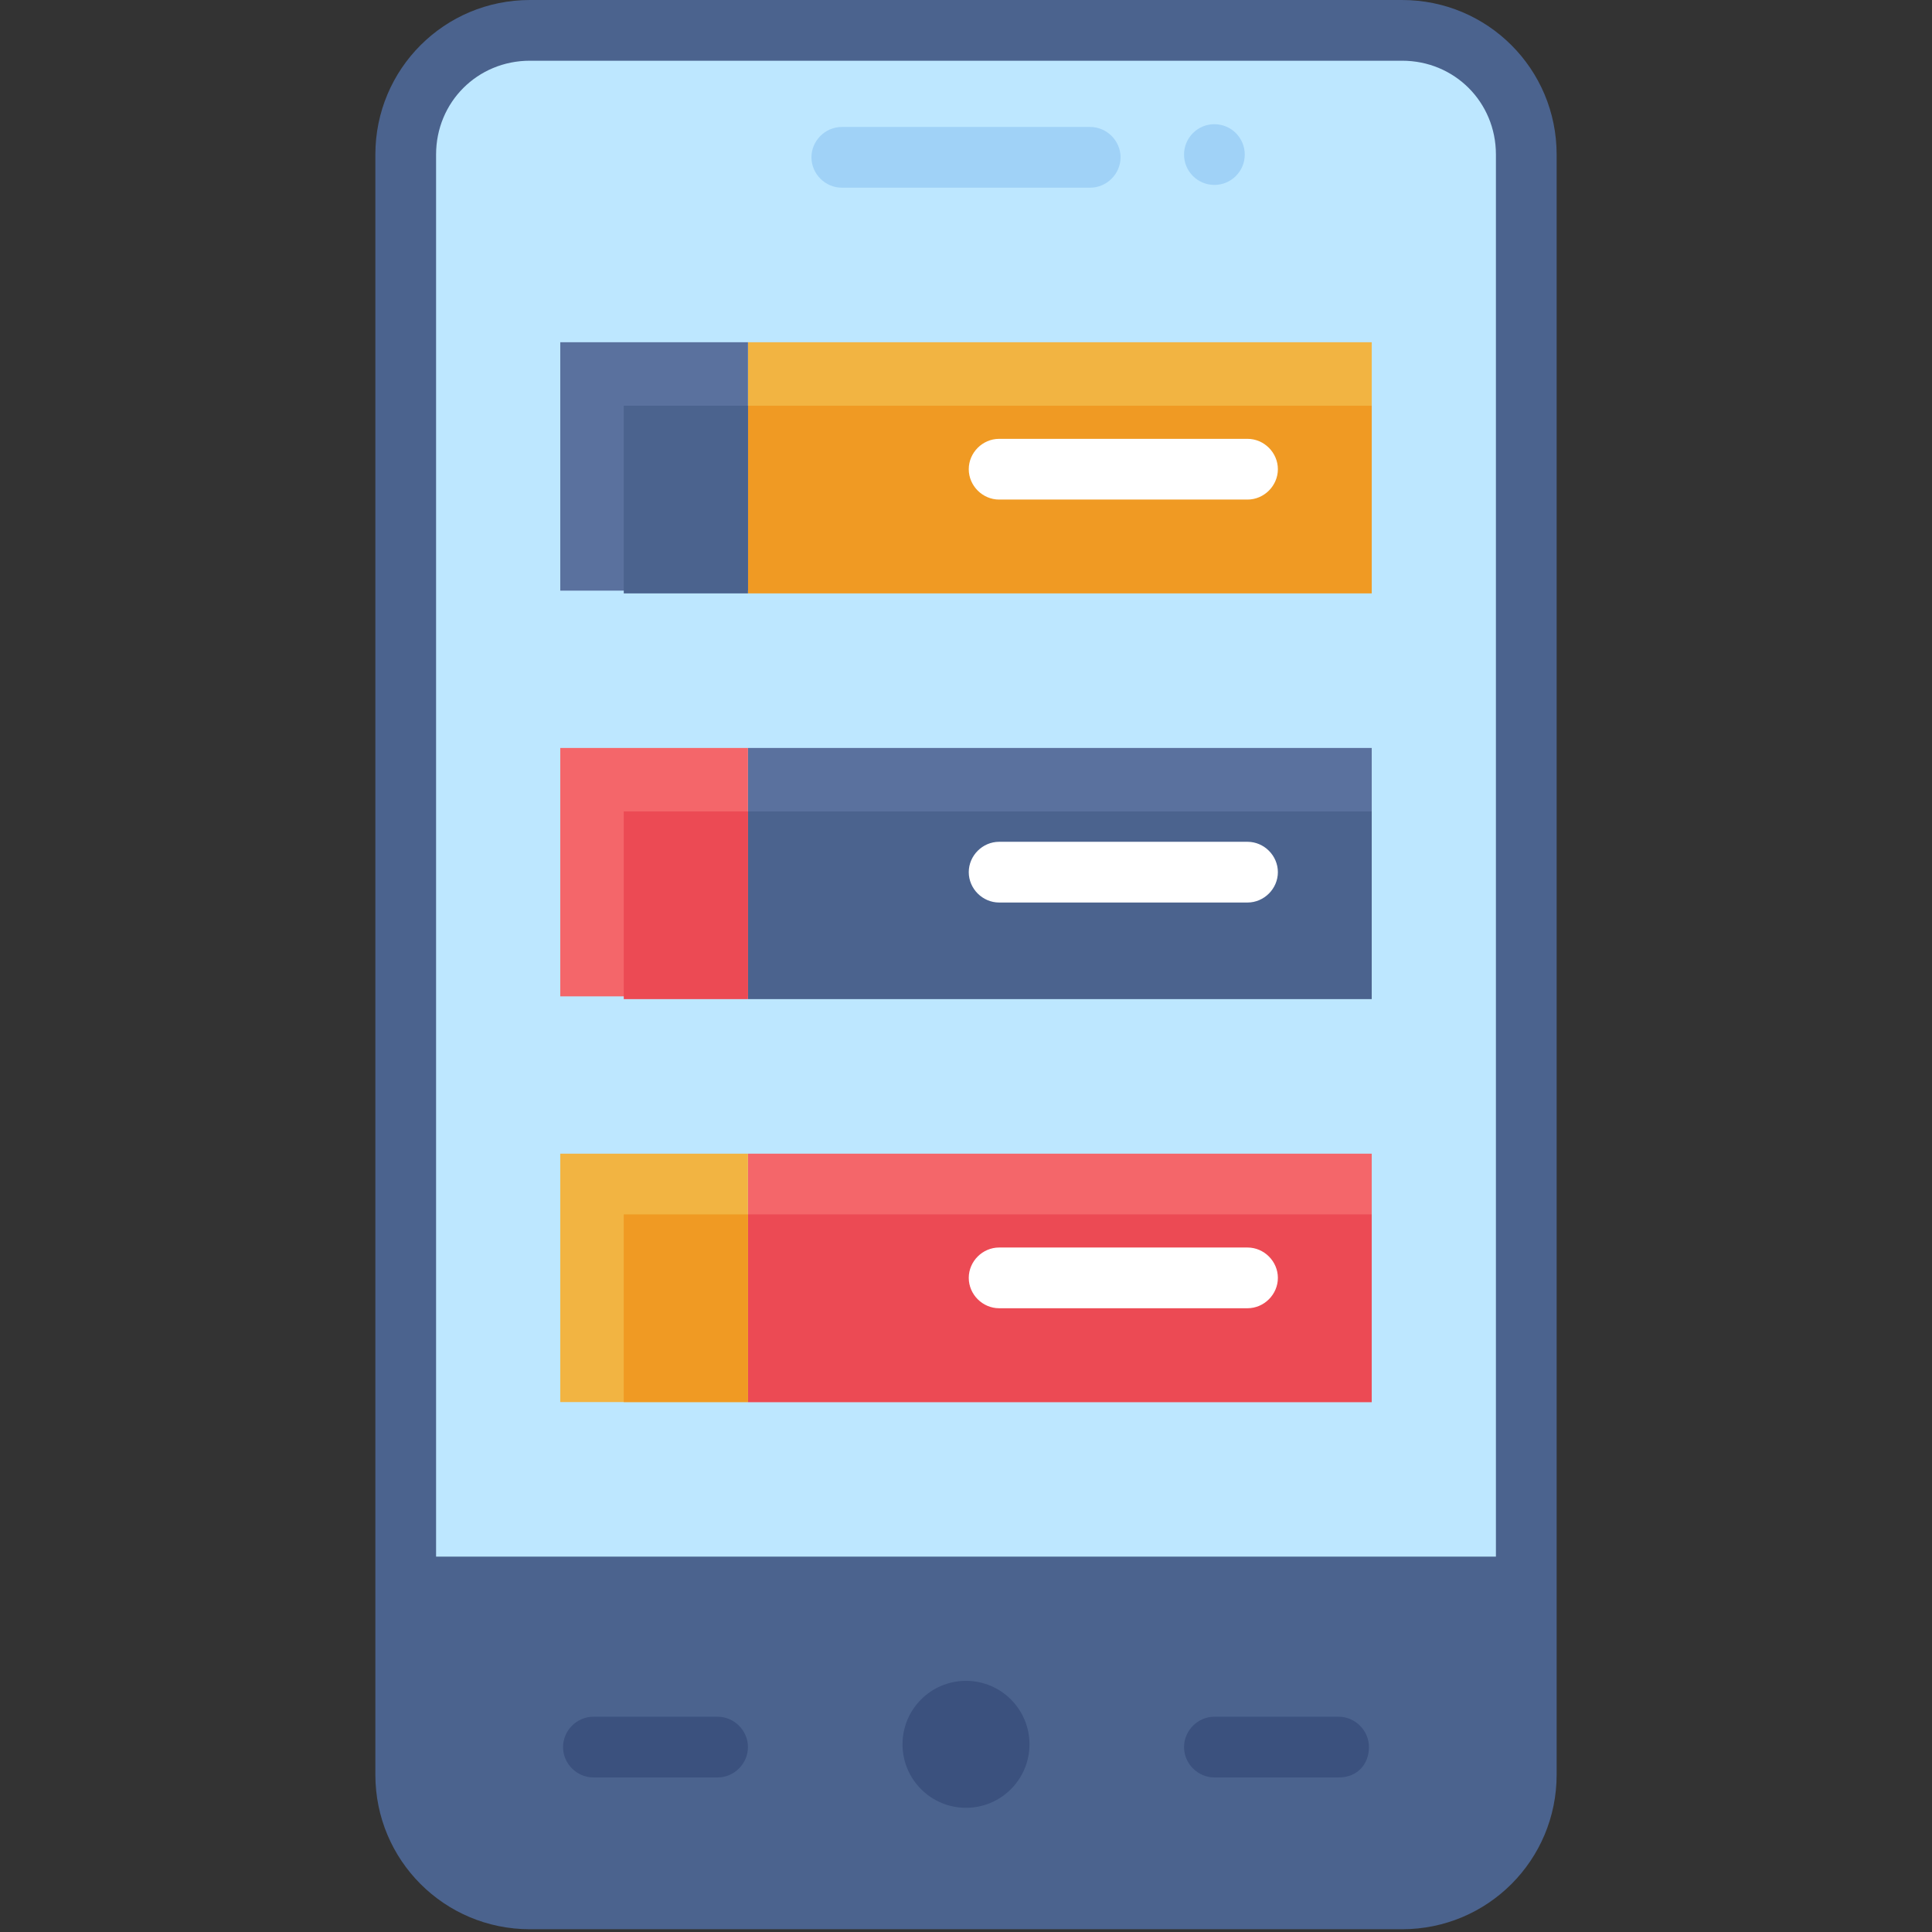
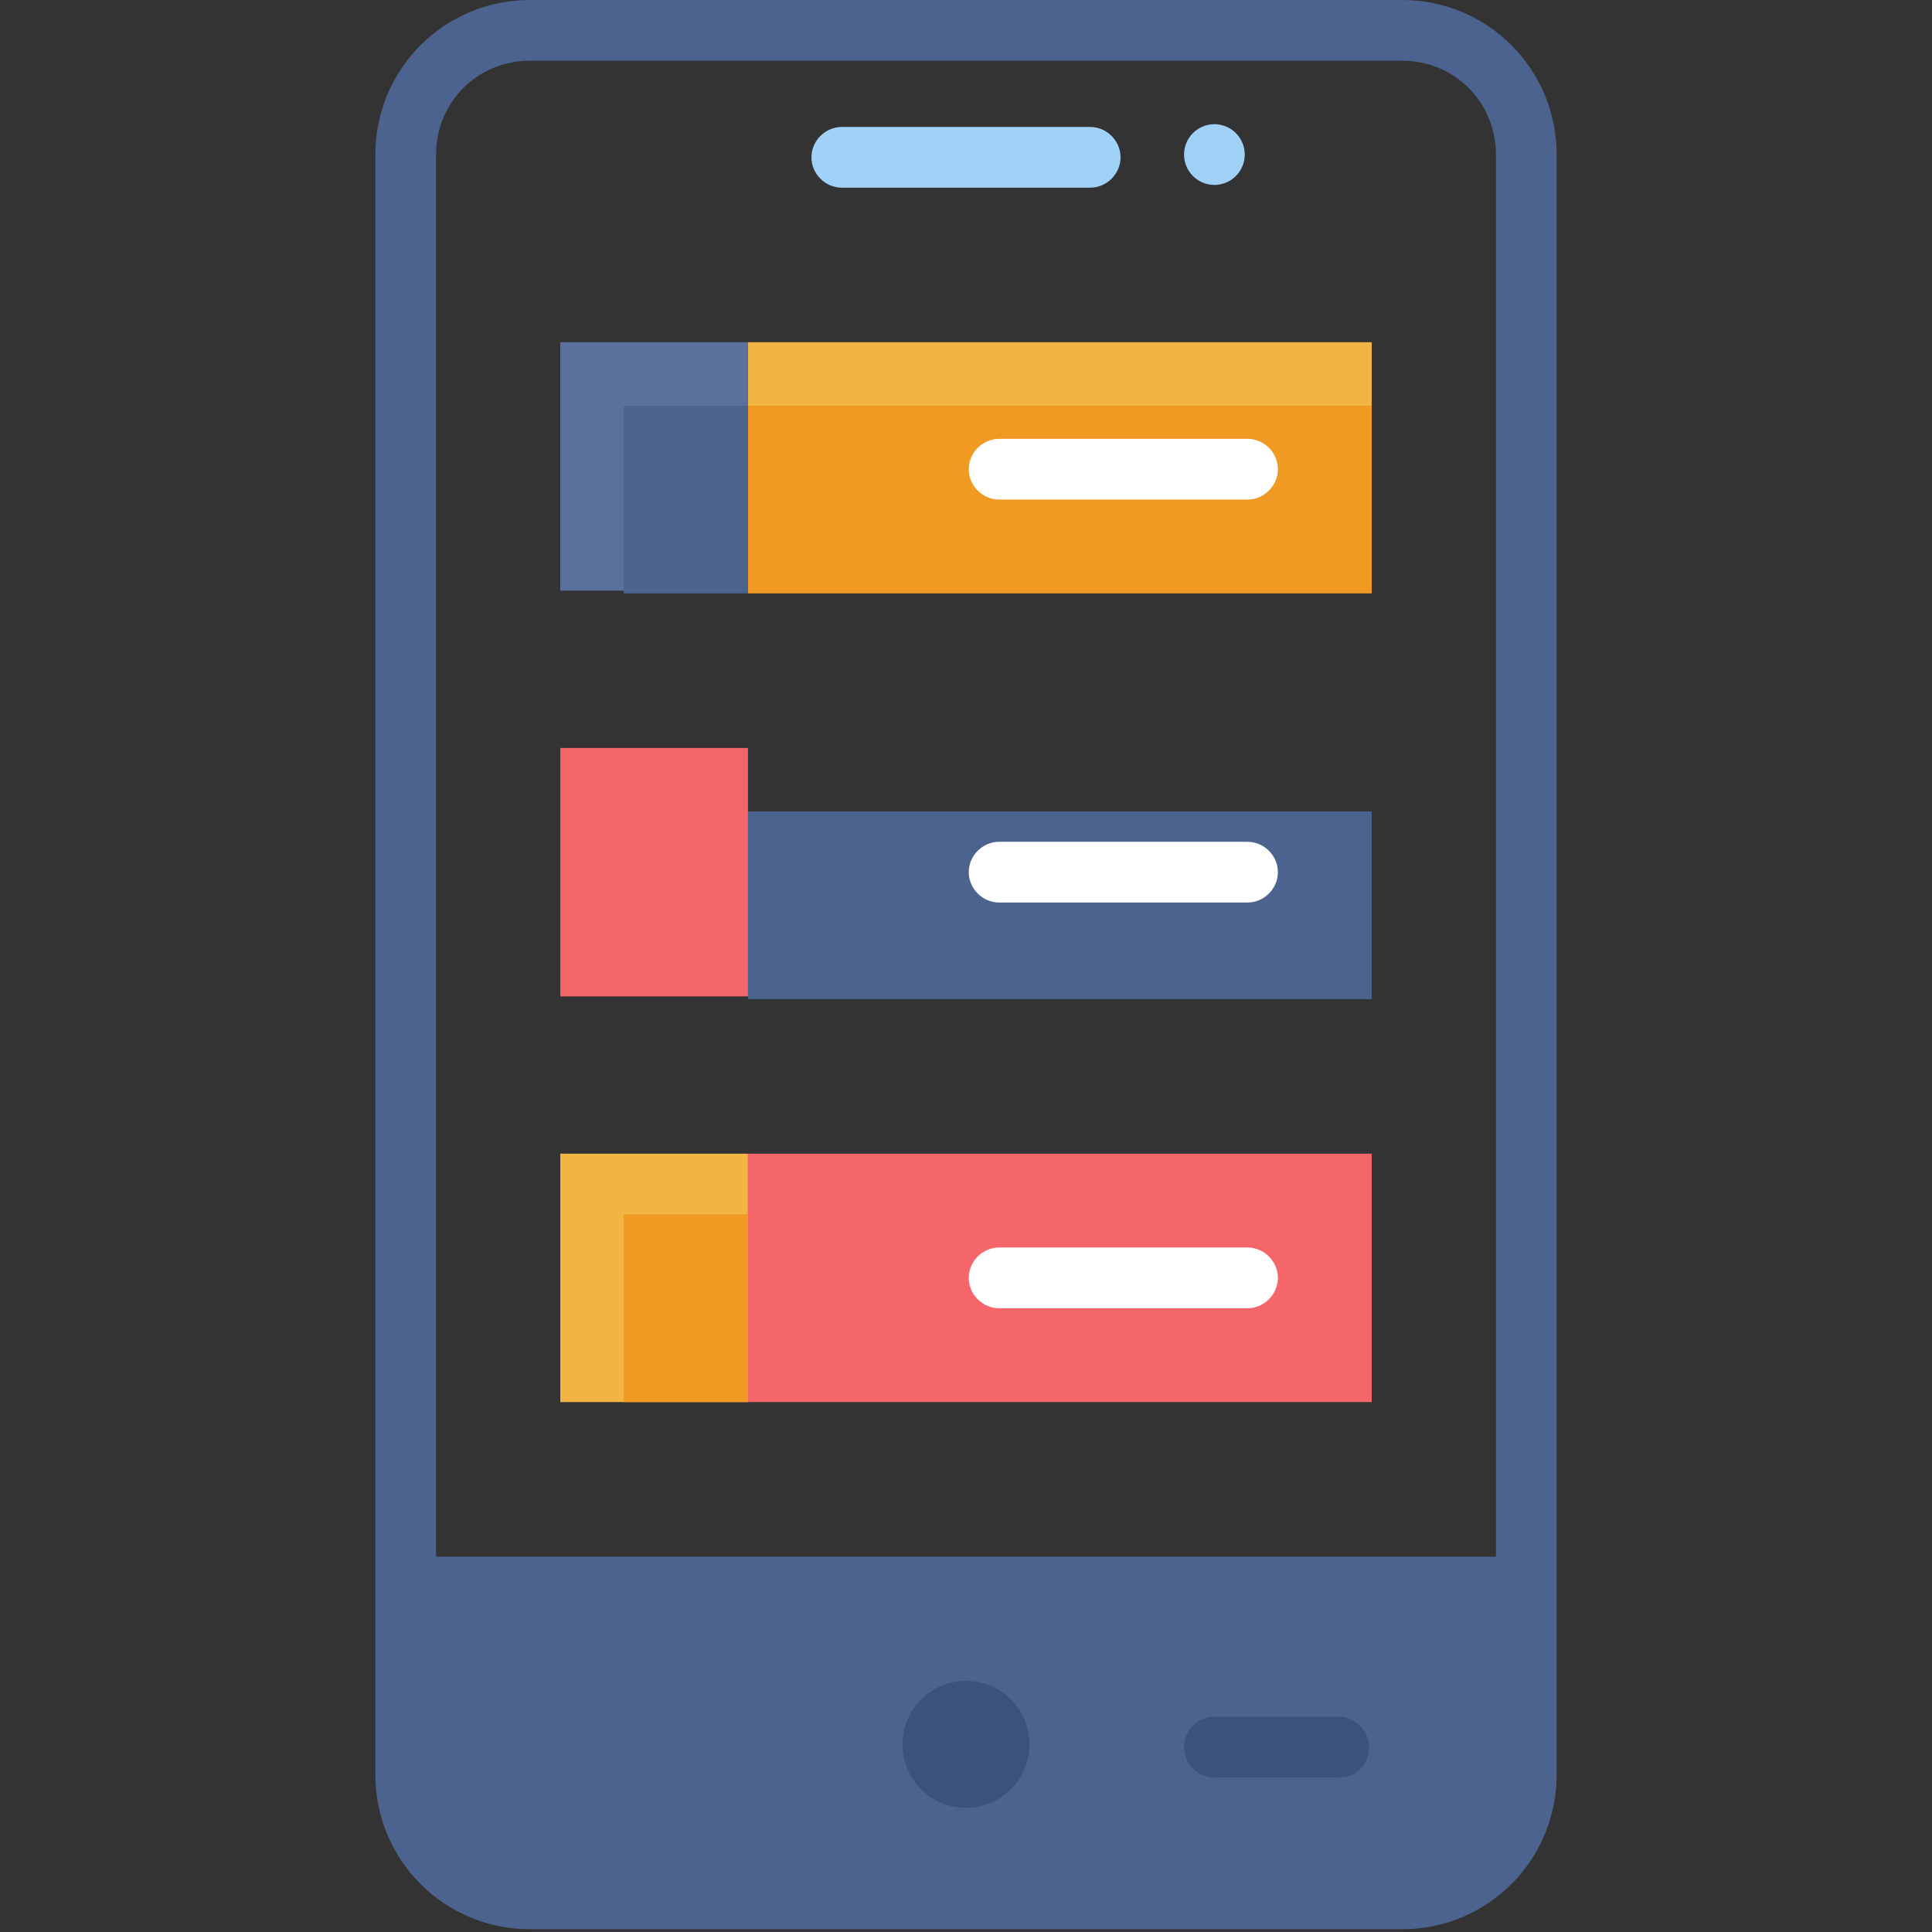
<svg xmlns="http://www.w3.org/2000/svg" version="1.1" id="Flat_new_color" x="0px" y="0px" width="70px" height="70px" viewBox="0 0 70 70" style="enable-background:new 0 0 70 70;" xml:space="preserve">
  <rect x="0" y="0" width="70" height="70" fill="#333333" stroke="none" />
  <style type="text/css">
	.st0{fill:#BDE7FF;}
	.st1{fill:#4B638E;}
	.st2{fill:#3B517E;}
	.st3{fill:#A0D2F7;}
	.st4{fill:#F2B442;}
	.st5{fill:#F09A23;}
	.st6{fill:#FFFFFF;}
	.st7{fill:#5A719E;}
	.st8{fill:#F4666A;}
	.st9{fill:#EC4A54;}
</style>
-   <path class="st0" d="M19.2,1.1h31.6c2.5,0,4.5,2,4.5,4.5v51.9l0,0H14.7l0,0V5.6C14.7,3.2,16.7,1.1,19.2,1.1z" />
  <path class="st1" d="M14.7,57.6h40.6l0,0v6.8c0,2.5-2,4.5-4.5,4.5H19.2c-2.5,0-4.5-2-4.5-4.5V57.6L14.7,57.6z" />
  <path class="st1" d="M50.8,0H19.2c-3.1,0-5.6,2.5-5.6,5.6v58.7c0,3.1,2.5,5.6,5.6,5.6h31.6c3.1,0,5.6-2.5,5.6-5.6V5.6  C56.4,2.5,53.9,0,50.8,0z M15.8,5.6c0-1.9,1.5-3.4,3.4-3.4h31.6c1.9,0,3.4,1.5,3.4,3.4v50.8H15.8V5.6z M54.2,64.4  c0,1.9-1.5,3.4-3.4,3.4H19.2c-1.9,0-3.4-1.5-3.4-3.4v-5.6h38.4V64.4z" />
  <g>
    <circle class="st2" cx="35" cy="63.2" r="2.3" />
    <path class="st2" d="M48.5,64.4H44c-0.6,0-1.1-0.5-1.1-1.1s0.5-1.1,1.1-1.1h4.5c0.6,0,1.1,0.5,1.1,1.1S49.2,64.4,48.5,64.4z" />
-     <path class="st2" d="M26,64.4h-4.5c-0.6,0-1.1-0.5-1.1-1.1s0.5-1.1,1.1-1.1H26c0.6,0,1.1,0.5,1.1,1.1S26.6,64.4,26,64.4z" />
  </g>
  <path class="st3" d="M39.5,6.8h-9c-0.6,0-1.1-0.5-1.1-1.1s0.5-1.1,1.1-1.1h9c0.6,0,1.1,0.5,1.1,1.1S40.1,6.8,39.5,6.8z" />
  <circle class="st3" cx="44" cy="5.6" r="1.1" />
  <path class="st4" d="M27.1,12.4h22.6v9H27.1V12.4z" />
  <path class="st5" d="M27.1,14.7h22.6v6.8H27.1V14.7z" />
  <path class="st6" d="M45.2,18.1h-9c-0.6,0-1.1-0.5-1.1-1.1c0-0.6,0.5-1.1,1.1-1.1h9c0.6,0,1.1,0.5,1.1,1.1  C46.3,17.6,45.8,18.1,45.2,18.1z" />
-   <path class="st7" d="M27.1,27.1h22.6v9H27.1V27.1z" />
  <path class="st1" d="M27.1,29.4h22.6v6.8H27.1V29.4z" />
  <path class="st6" d="M45.2,32.7h-9c-0.6,0-1.1-0.5-1.1-1.1s0.5-1.1,1.1-1.1h9c0.6,0,1.1,0.5,1.1,1.1S45.8,32.7,45.2,32.7z" />
  <path class="st8" d="M27.1,41.8h22.6v9H27.1V41.8z" />
-   <path class="st9" d="M27.1,44h22.6v6.8H27.1V44z" />
  <path class="st6" d="M45.2,47.4h-9c-0.6,0-1.1-0.5-1.1-1.1s0.5-1.1,1.1-1.1h9c0.6,0,1.1,0.5,1.1,1.1S45.8,47.4,45.2,47.4z" />
  <path class="st7" d="M20.3,12.4h6.8v9h-6.8V12.4z" />
  <path class="st1" d="M22.6,14.7h4.5v6.8h-4.5V14.7z" />
  <path class="st8" d="M20.3,27.1h6.8v9h-6.8V27.1z" />
-   <path class="st9" d="M22.6,29.4h4.5v6.8h-4.5V29.4z" />
  <path class="st4" d="M20.3,41.8h6.8v9h-6.8V41.8z" />
  <path class="st5" d="M22.6,44h4.5v6.8h-4.5V44z" />
</svg>